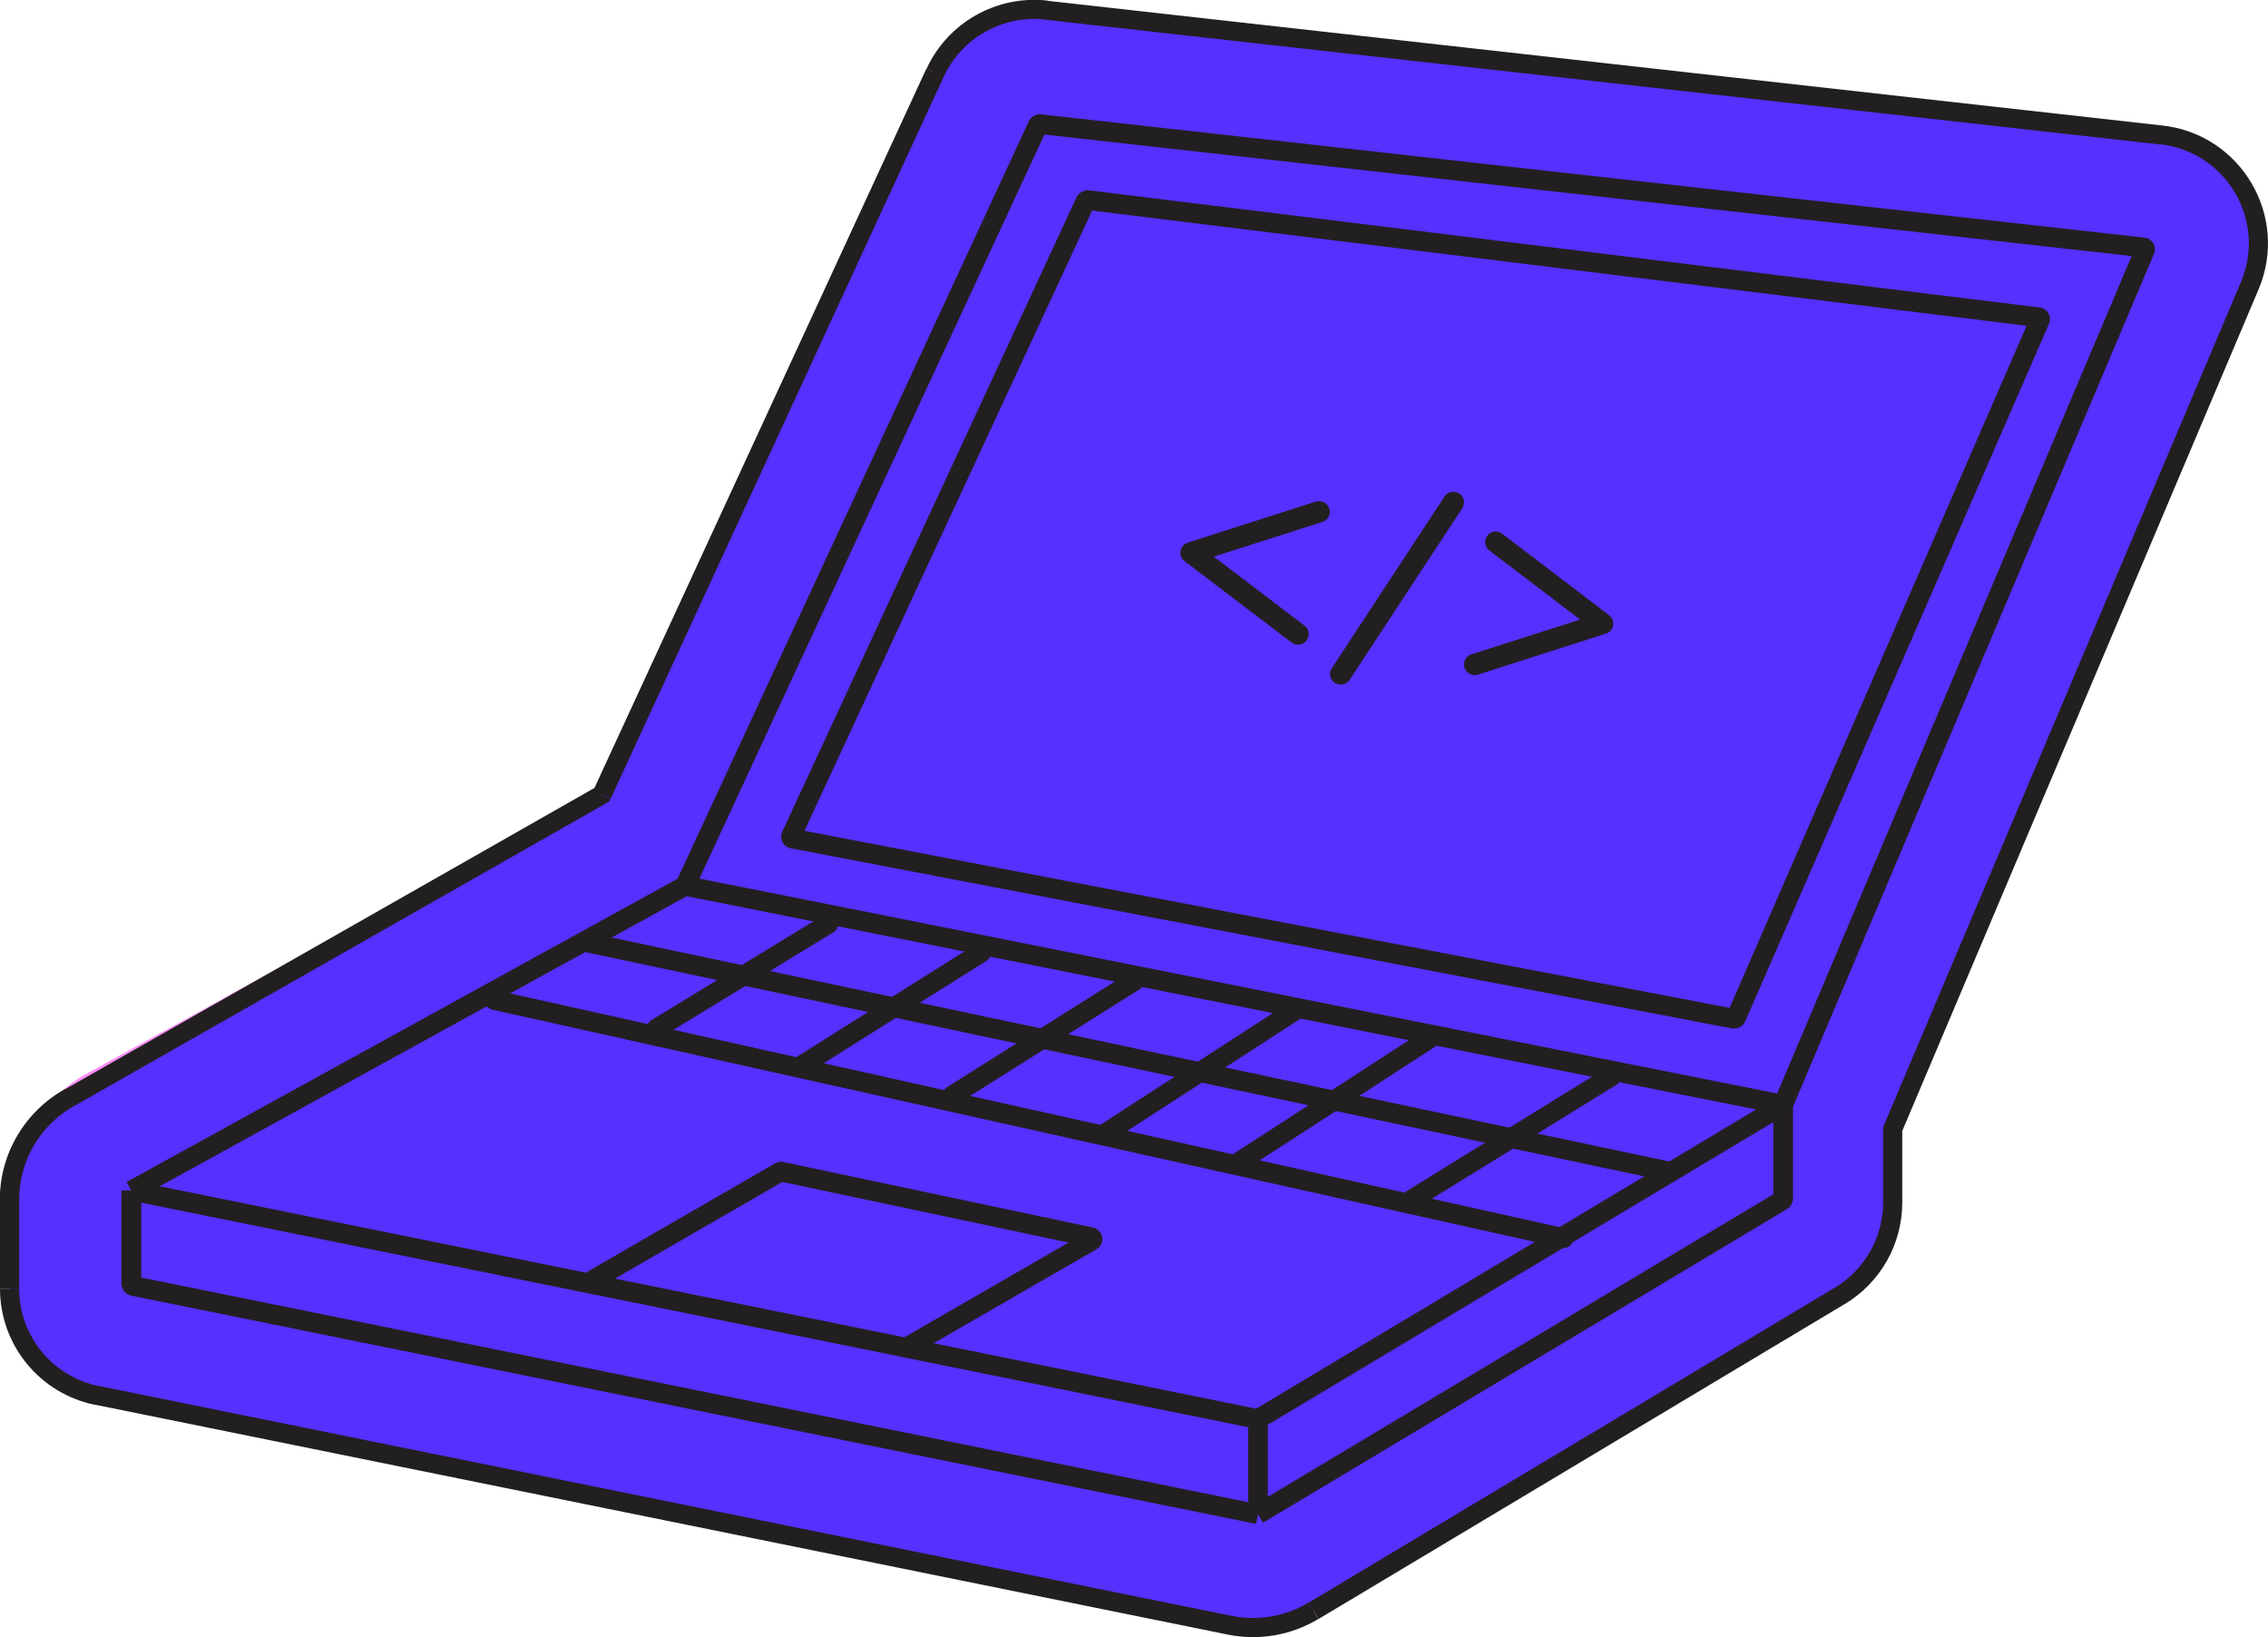
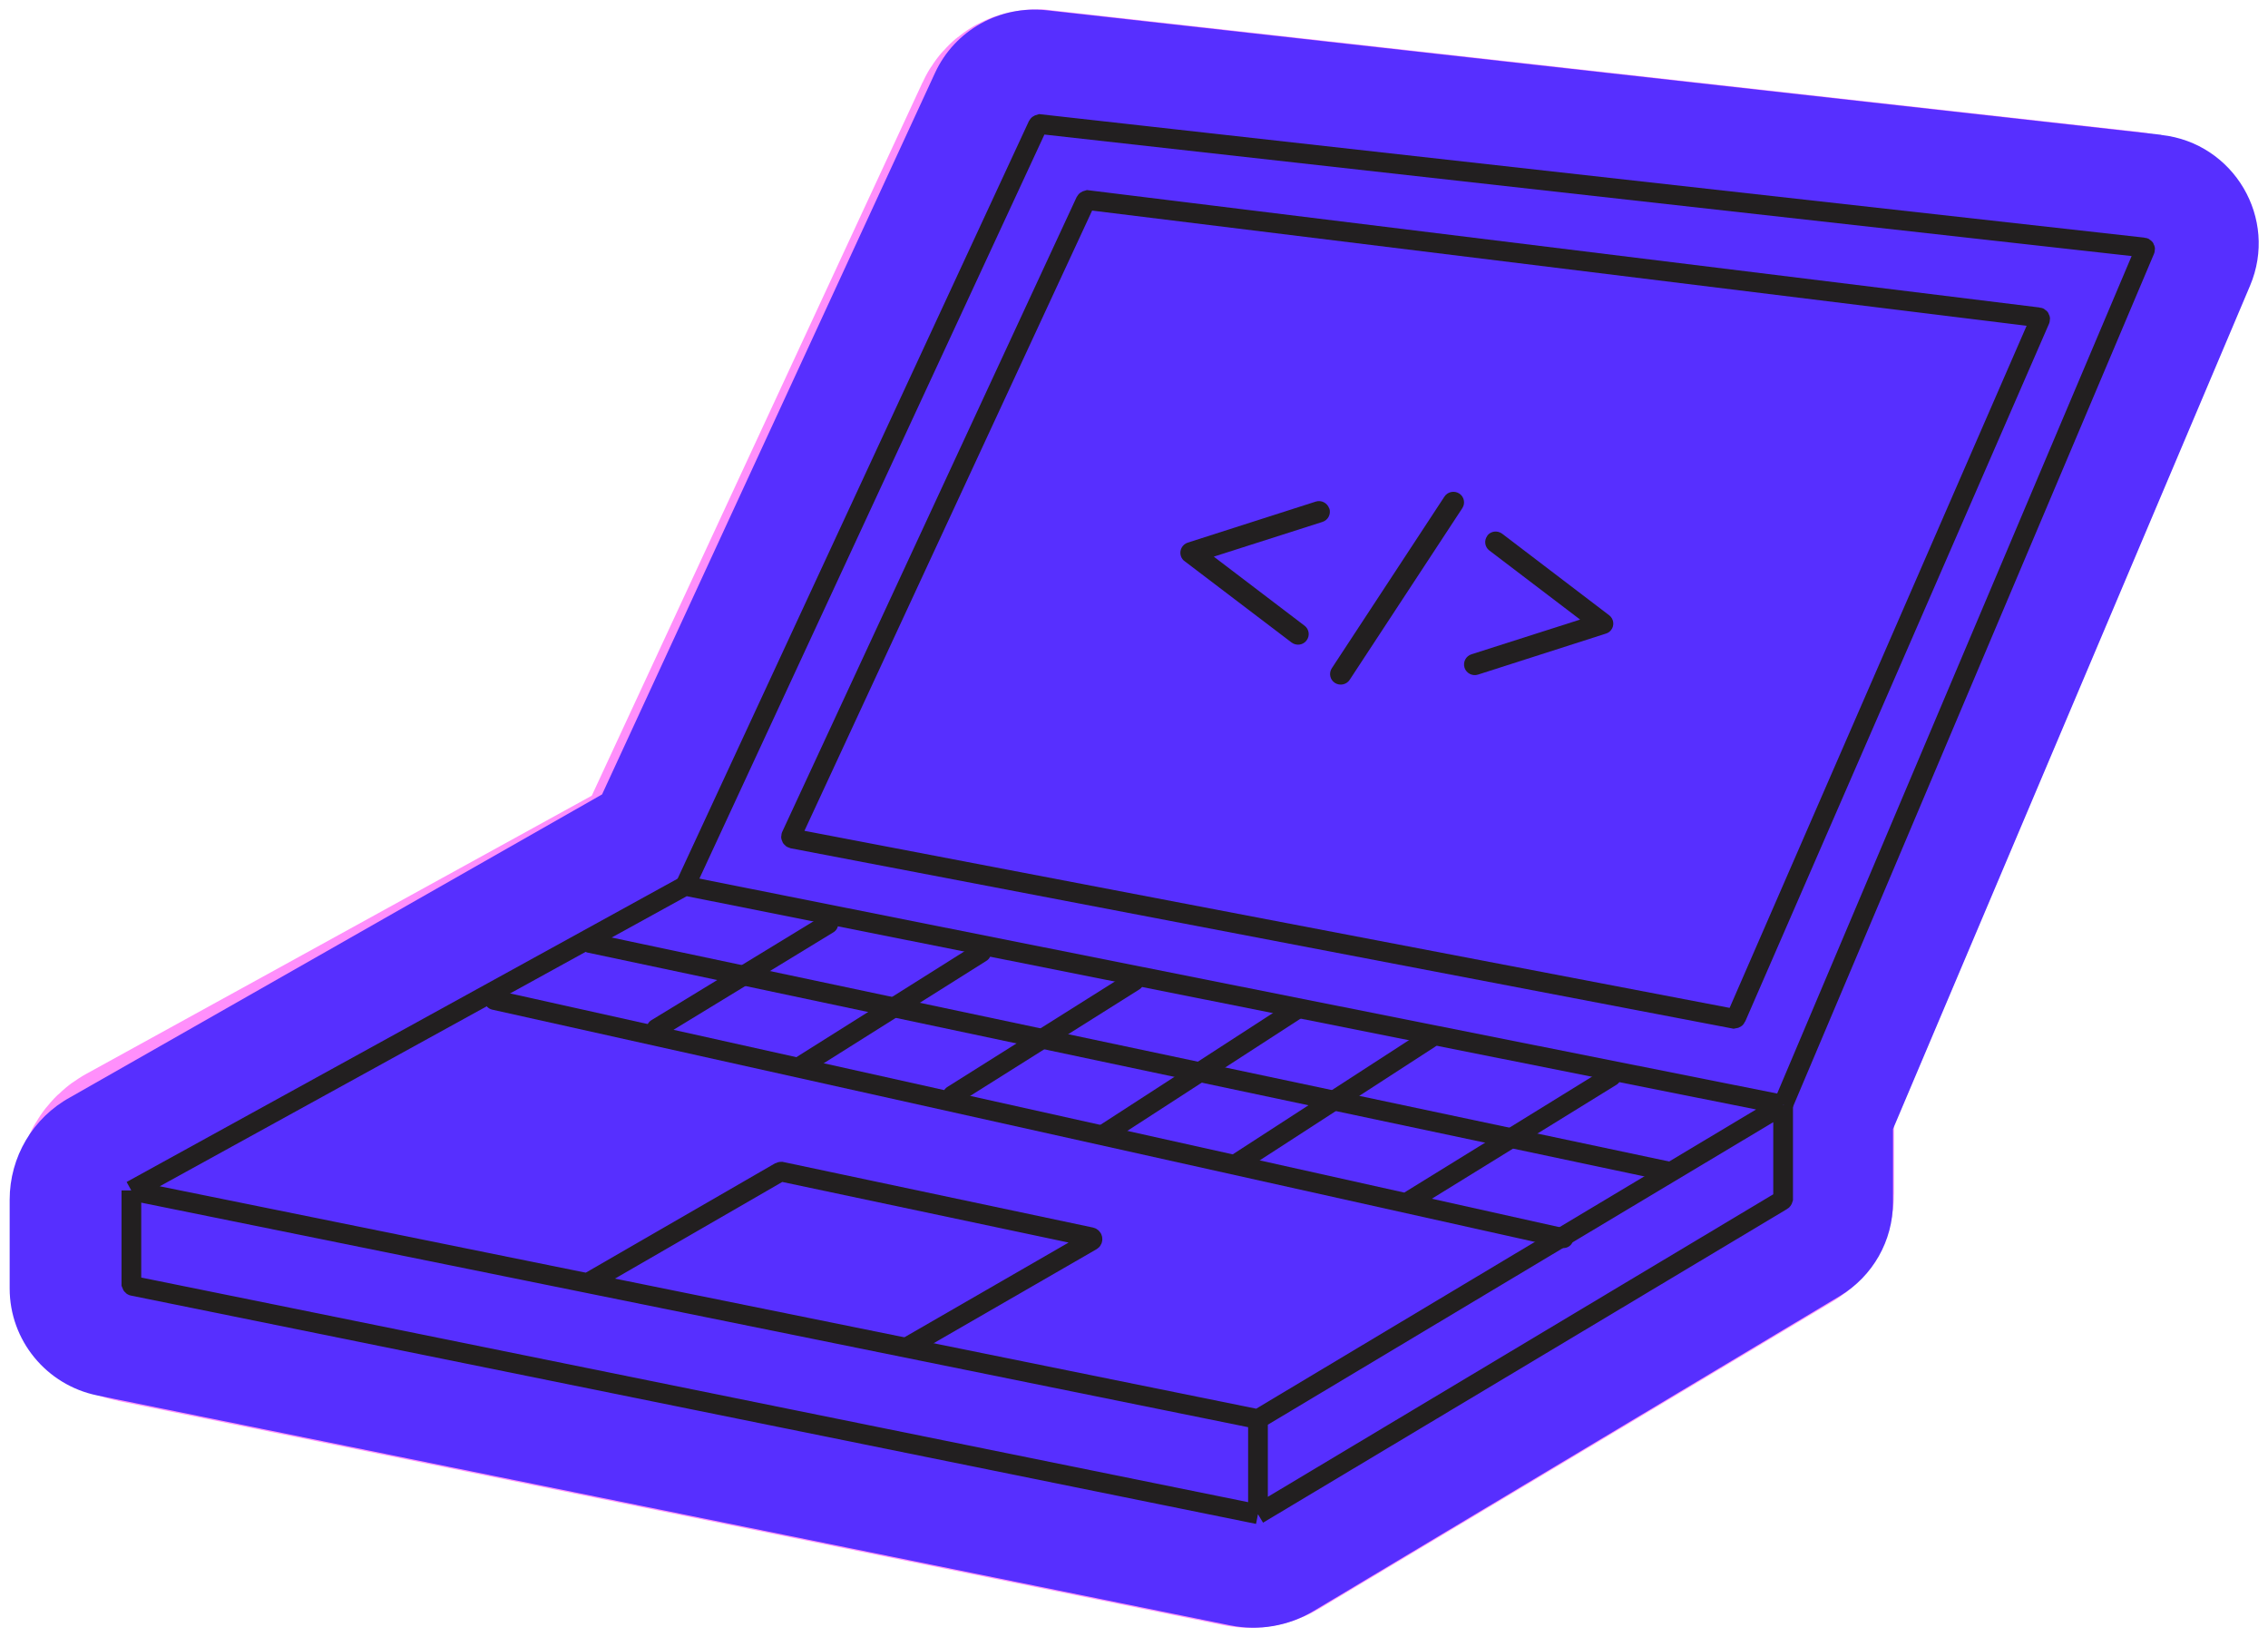
<svg xmlns="http://www.w3.org/2000/svg" id="Calque_1" viewBox="0 0 114.97 82.97">
  <defs>
    <style>.cls-1,.cls-2,.cls-3{fill:none;stroke:#221f20;}.cls-4{fill:#ff8ffb;stroke:#ff8ffb;stroke-width:11.6px;}.cls-4,.cls-5{fill-rule:evenodd;}.cls-2{stroke-linecap:round;}.cls-5{fill:#572fff;}.cls-6{fill:#221f20;}.cls-3{stroke-linecap:square;}</style>
  </defs>
  <path class="cls-4" d="M52.61,6.28c-.25-.03-.48.1-.58.33l-17.57,37.88-27.3,15.02c-.31.17-.5.49-.5.85v4.39c0,.27.19.51.46.56l56.07,11.37c.24.05.48,0,.69-.12l26.05-15.58c.17-.1.28-.29.28-.49v-4.61l18.05-42.64c.15-.35-.08-.75-.46-.79l-55.18-6.17Z" />
  <path class="cls-5" d="M109.55,6.83L53.05.52c-2.37-.26-4.65,1.01-5.65,3.17l-16.88,36.57L3.56,55.61c-1.9,1.04-3.07,3.03-3.07,5.19v4.5c0,2.63,1.86,4.89,4.44,5.42l57.42,11.65c1.46.3,2.97.04,4.25-.73l26.67-15.96c1.67-1,2.69-2.8,2.69-4.74v-3.72l18.1-42.74c1.44-3.4-.81-7.23-4.49-7.64Z" />
-   <path class="cls-6" d="M53.05.52l.05-.48h0l-.05.48ZM109.55,6.83l.05-.48h0l-.05.48ZM47.4,3.69l-.44-.2h0s.44.2.44.2ZM30.52,40.27l.24.42.13-.08.06-.14-.44-.2ZM3.56,55.61l.23.42h0s-.24-.42-.24-.42ZM4.92,70.72l.1-.47h0l-.1.47ZM62.34,82.36l.1-.47h0l-.1.47ZM66.58,81.64l-.25-.41h0l.25.41ZM93.25,65.68l-.25-.41h0l.25.41ZM95.95,57.22l-.45-.19-.04.09v.1h.48ZM114.04,14.48l-.44-.19h0l.44.19ZM52.99,1l56.51,6.32.11-.96L53.1.04l-.11.96ZM47.84,3.89c.91-1.97,2.99-3.14,5.16-2.9l.11-.96c-2.58-.29-5.05,1.1-6.14,3.45l.88.41ZM30.96,40.47L47.84,3.89l-.88-.41-16.88,36.57.88.41ZM3.8,56.03l26.96-15.34-.48-.84L3.32,55.19l.48.84ZM.97,60.8c0-1.98,1.08-3.81,2.82-4.77l-.47-.85c-2.05,1.13-3.33,3.28-3.33,5.62h.97ZM.97,65.3v-4.5h-.97v4.5h.97ZM5.02,70.25c-2.36-.48-4.05-2.55-4.05-4.94h-.97c0,2.86,2.02,5.32,4.83,5.89l.19-.95ZM62.43,81.89l-57.42-11.65-.19.95,57.42,11.65.19-.95ZM66.33,81.22c-1.17.7-2.56.94-3.9.67l-.19.95c1.57.32,3.21.04,4.59-.79l-.5-.83ZM93.01,65.26l-26.67,15.96.5.83,26.67-15.96-.5-.83ZM95.46,60.94c0,1.77-.93,3.41-2.46,4.33l.5.83c1.82-1.09,2.93-3.04,2.93-5.16h-.97ZM95.46,57.22v3.72h.97v-3.72h-.97ZM113.6,14.29l-18.1,42.74.89.38,18.1-42.74-.89-.38ZM109.5,7.31c3.36.38,5.41,3.87,4.1,6.98l.89.38c1.57-3.7-.88-7.87-4.88-8.31l-.11.96Z" />
  <path class="cls-1" d="M90.39,55.99l-55.62-11.09s-.05,0-.07.01l-28.04,15.43M90.39,55.99l-26.62,15.93M90.39,55.99v4.77s-.02.07-.05.08l-26.57,15.9M63.77,71.92v4.83M63.77,71.92l-28.55-5.79-28.55-5.79M6.66,60.33v4.75s.03.09.08.09l57.03,11.57" />
  <path class="cls-2" d="M29.9,47.79l54.69,11.58" />
  <path class="cls-2" d="M25.06,50.68l54.2,12.07" />
  <path class="cls-1" d="M90.39,55.99l18.34-43.32c.03-.06-.01-.13-.08-.13l-55.94-6.25s-.08.02-.1.06l-17.88,38.55" />
  <path class="cls-1" d="M103.33,16.08l-48.2-5.94s-.08.02-.1.06l-14.92,32.16c-.03.06,0,.12.07.14l47.72,9.13s.09-.01.11-.06l15.4-35.36c.03-.06-.01-.13-.08-.13Z" />
  <path class="cls-3" d="M46.35,68.06l8.98-5.18c.08-.04.06-.16-.03-.18l-15.69-3.32s-.05,0-.07.01l-9.16,5.29" />
  <path class="cls-2" d="M33.28,52.13l8.71-5.31" />
  <path class="cls-2" d="M40.54,54.06l9.2-5.79" />
  <path class="cls-2" d="M48.29,55.51l9.2-5.79" />
  <path class="cls-2" d="M56.03,57.44l9.68-6.27" />
  <path class="cls-2" d="M62.81,58.89l9.68-6.27" />
  <path class="cls-2" d="M71.52,60.82l10.16-6.27" />
  <path class="cls-6" d="M67.38,25.77c-.09-.28-.4-.44-.68-.35l-6.49,2.08c-.28.09-.44.39-.35.68.04.11.1.2.19.26l5.42,4.12c.24.18.58.14.76-.1.18-.23.14-.57-.1-.75l-4.6-3.5,5.51-1.76c.28-.09.44-.39.35-.68Z" />
  <path class="cls-6" d="M73.97,25.01c-.25-.16-.59-.09-.75.16l-5.71,8.7c-.16.25-.09.58.16.74.25.16.59.09.75-.16l5.71-8.7c.16-.25.09-.58-.16-.74Z" />
  <path class="cls-6" d="M75.4,27.15c-.18.23-.14.57.1.75l4.6,3.5-5.51,1.76c-.28.09-.44.39-.35.68.09.28.4.44.68.35l6.49-2.08c.1-.03.19-.09.26-.18.18-.23.14-.57-.1-.75l-5.42-4.13c-.24-.18-.58-.14-.76.1Z" />
</svg>